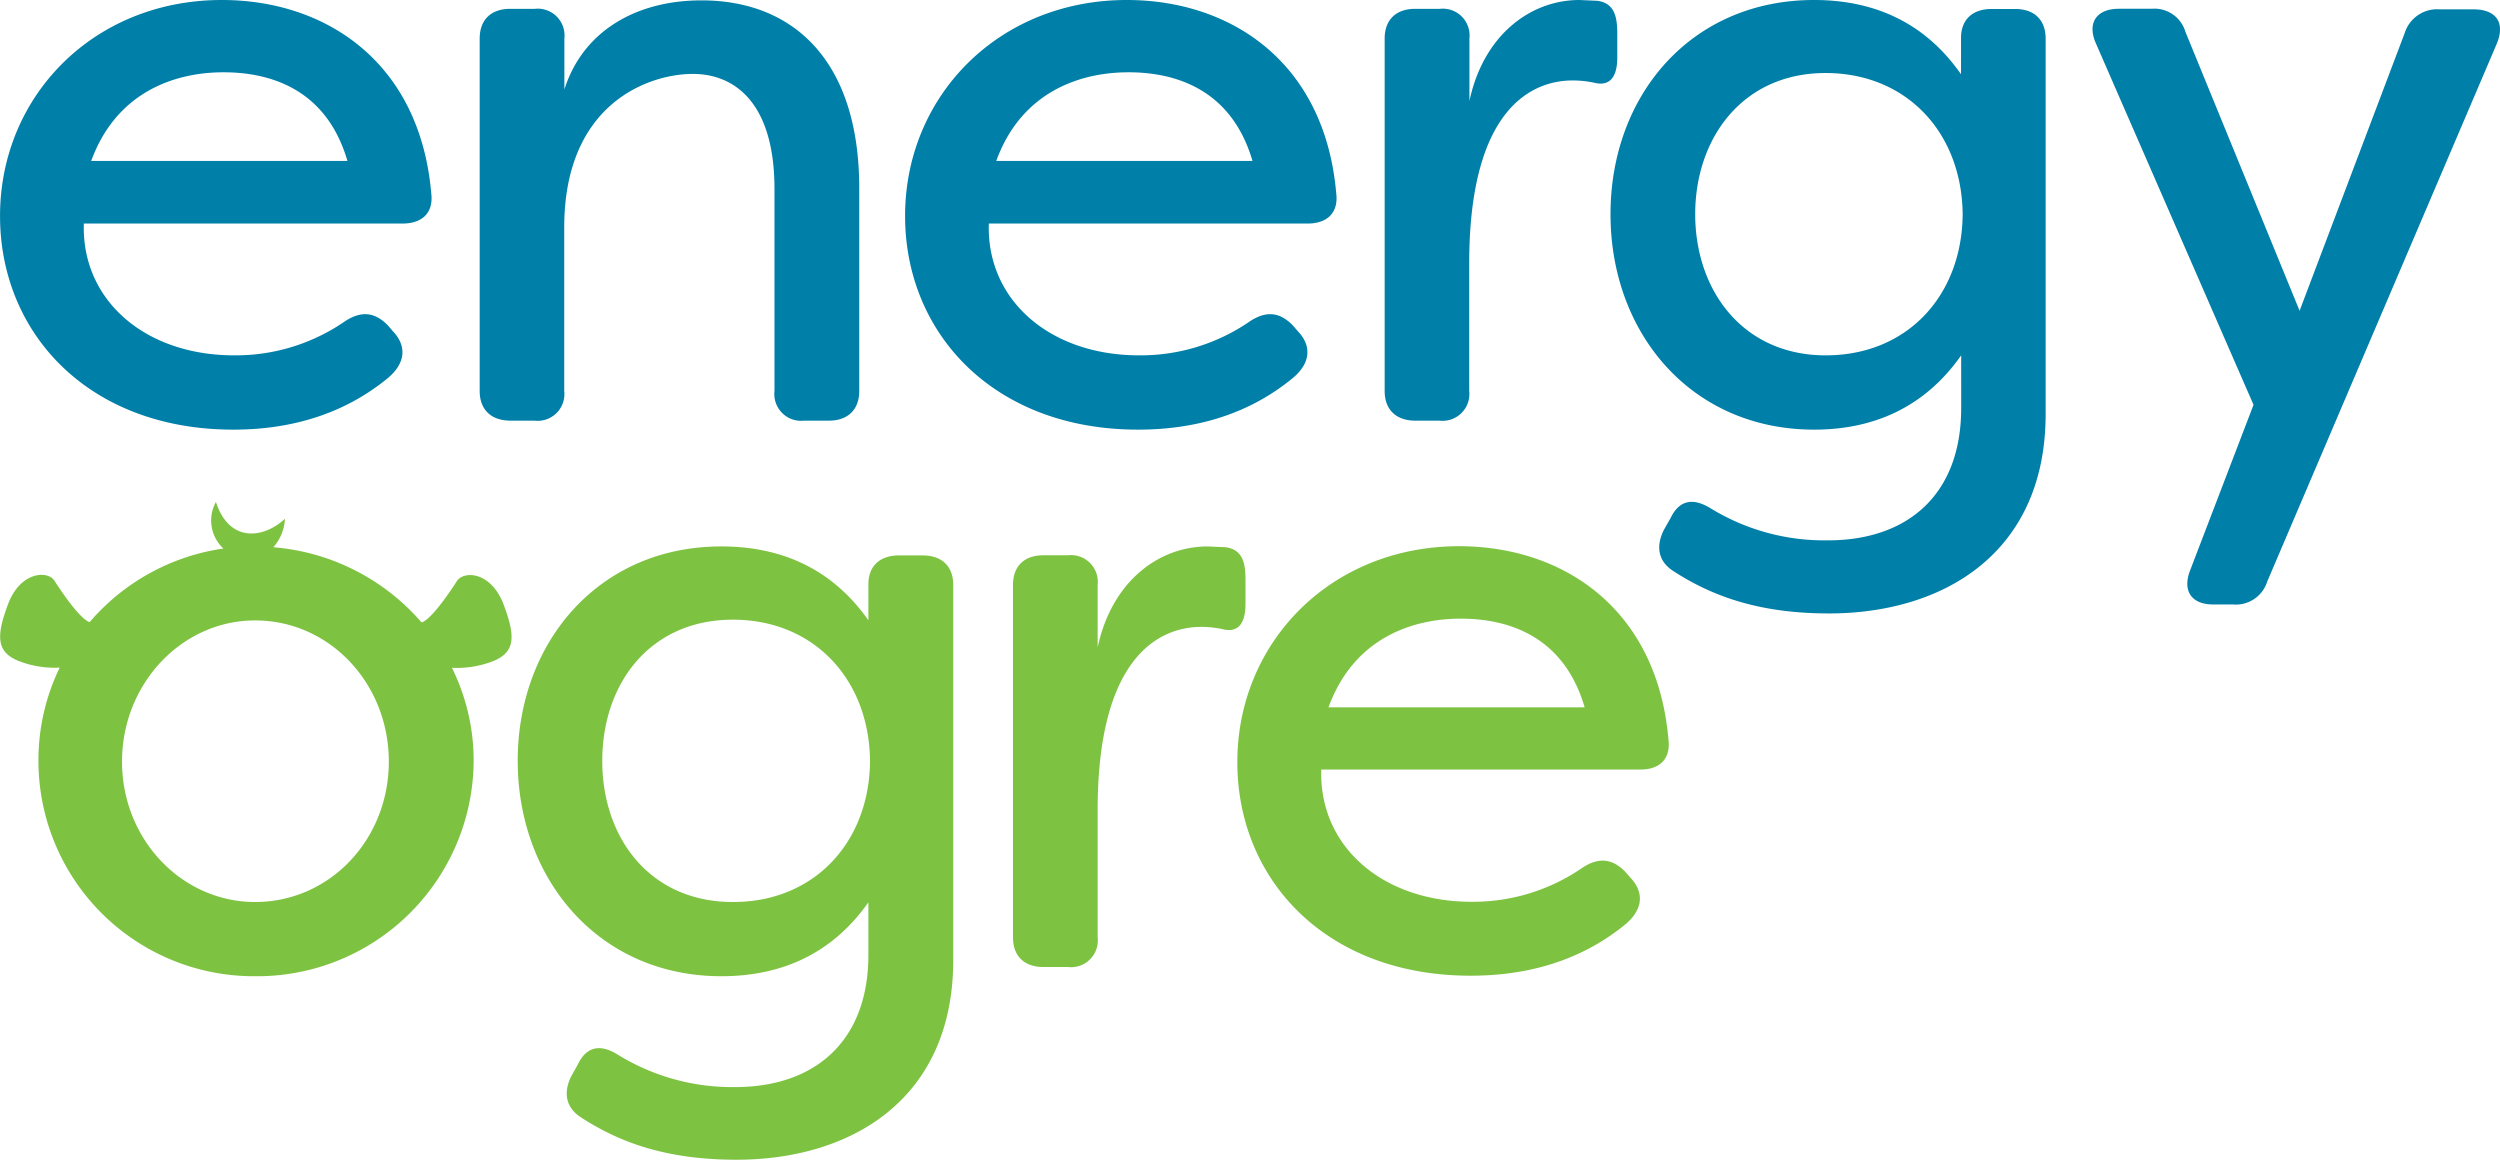
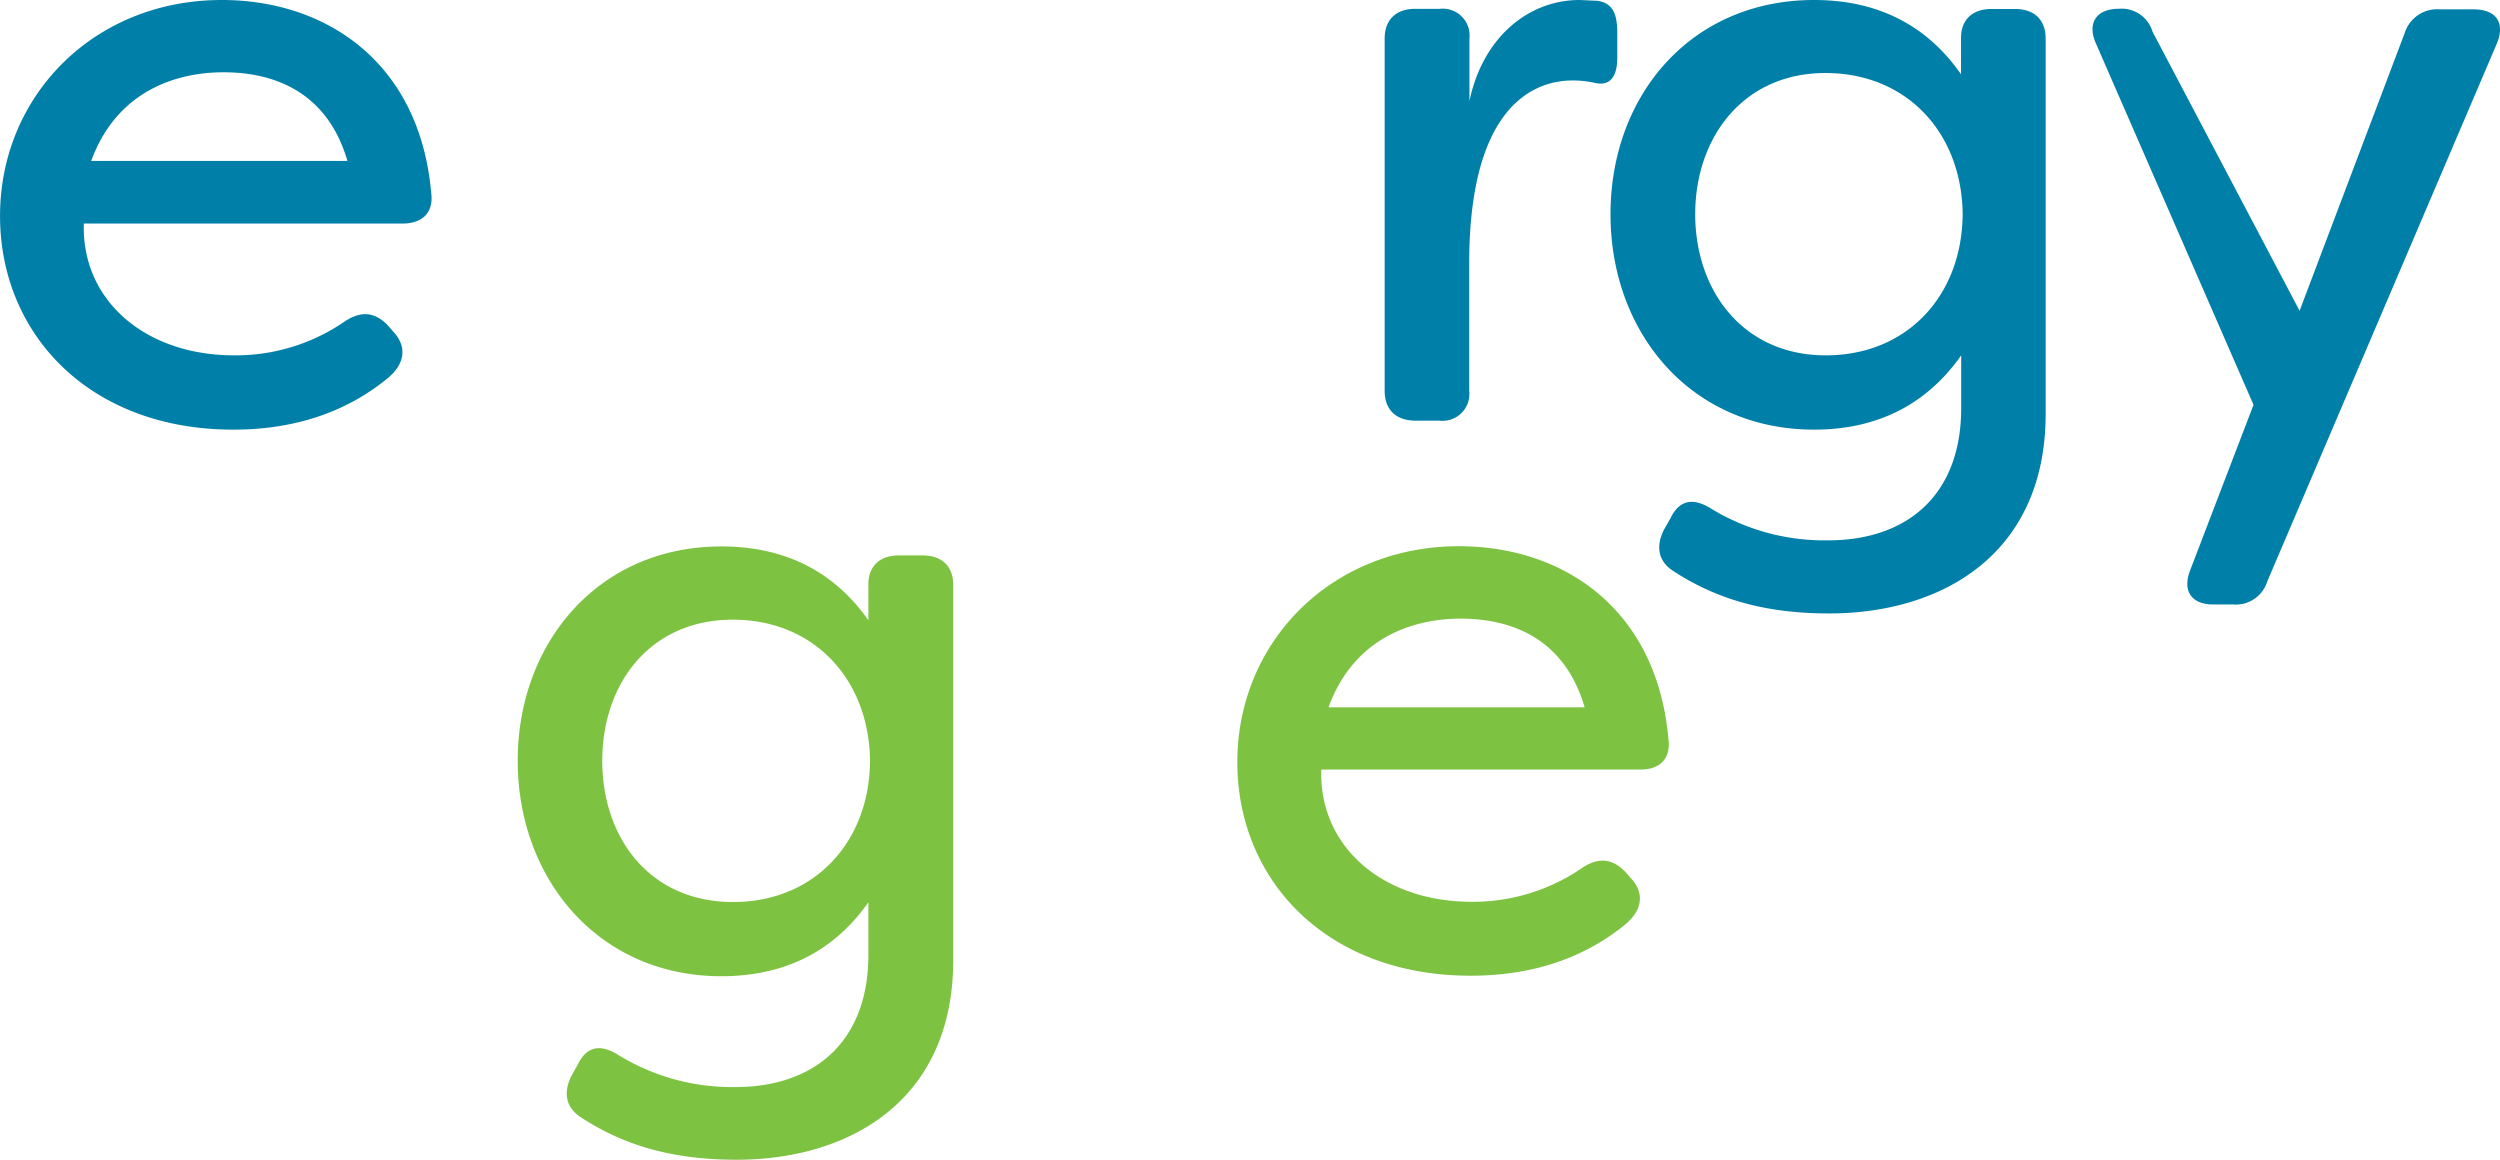
<svg xmlns="http://www.w3.org/2000/svg" width="168.25px" height="78.06px" id="Layer_1" data-name="Layer 1" viewBox="0 0 336.49 156.12">
  <defs>
    <style>.cls-1{fill:#007fa8;}.cls-2{fill:#7ec242;}</style>
  </defs>
  <path class="cls-1" d="M10.83,44.24c0-16.14,12.61-29.07,29.85-29.07,13.93,0,26.64,8.29,28.19,26,.33,2.65-1.22,4.09-3.87,4.09H22.11C21.78,           55.52,30.29,63,42.34,63a25.89,25.89,0,0,0,15-4.64c2.1-1.33,3.87-1.22,5.64.55l.77.89c1.77,1.88,1.77,4.2-.77,6.3C56.6,71.32,49.19,73,           42.23,73,22.77,73,10.83,60.05,10.83,44.24Zm46.76-7.41C54.72,27,47,24.9,40.9,24.9c-6.41,0-14.37,2.54-17.8,11.93Z" transform="translate(-10.83 -15.17)" />
-   <path class="cls-1" d="M75.39,67.79V20.36c0-2.54,1.55-4,4.09-4h3.31a3.61,3.61,0,0,1,4,4v6.86c2.44-7.74,9.51-12,18.46-12,12.27,0,21.23,8,21.23,25.31V67.79c0,           2.54-1.55,4-4.09,4h-3.32a3.61,3.61,0,0,1-4-4V40.59c0-11.38-5.19-15.47-11-15.47S86.77,29,86.77,45.79v22a3.6,3.6,0,0,1-4,4H79.48C76.94,71.76,75.39,70.33,           75.39,67.79Z" transform="translate(-10.83 -15.17)" />
-   <path class="cls-1" d="M132.65,44.24c0-16.14,12.6-29.07,29.84-29.07,13.93,0,26.64,8.29,28.19,26,.33,2.65-1.21,4.09-3.87,4.09H143.92C143.59,55.52,152.1,63,164.15,           63a25.92,25.92,0,0,0,15-4.64c2.1-1.33,3.86-1.22,5.63.55l.78.89c1.77,1.88,1.77,4.2-.78,6.3C178.41,71.32,171,73,164,73,144.59,73,132.65,60.05,132.65,           44.24Zm46.76-7.41C176.53,27,168.79,24.9,162.72,24.9c-6.42,0-14.38,2.54-17.8,11.93Z" transform="translate(-10.83 -15.17)" />
  <path class="cls-1" d="M197.2,67.79V20.36c0-2.54,1.55-4,4.09-4h3.32a3.61,3.61,0,0,1,4,4v8.4c1.88-8.84,8.18-13.59,14.81-13.59l2.43.11c2.32.33,2.66,2.21,2.66,           4.42v3.21c0,2.76-1.11,3.86-3,3.42a13.74,13.74,0,0,0-3-.33c-4,0-13.93,2-13.93,24.65V67.79a3.61,3.61,0,0,1-4,4h-3.32C198.75,71.76,197.2,70.33,197.2,67.79Z" transform="translate(-10.83 -15.17)" />
  <path class="cls-1" d="M236,92c-2-1.32-2.32-3.31-1.21-5.52l.88-1.55c1.22-2.54,3.1-2.76,5.42-1.33A29.28,29.28,0,0,0,256.9,87.9c10.61,0,17.9-6.08,17.9-17.79V63c-5.19,           7.41-12.38,10-19.78,10-16.58,0-27.42-13-27.42-29S238.44,15.17,255,15.17c7.4,0,14.59,2.54,19.78,10V20.25c0-2.43,1.55-3.87,4.09-3.87h3.21c2.54,0,4.09,1.44,4.09,           4V70.88c0,18.79-13.82,26.86-29.18,26.86C247.39,97.74,241.09,95.31,236,92Zm39-48c-.11-10.94-7.51-19-18.46-19C245.4,25,239,33.74,239,44s6.41,19,17.57,19C267.51,           63,274.91,55,275,44Z" transform="translate(-10.83 -15.17)" />
-   <path class="cls-1" d="M305.64,91.88l8.51-22.22L292.93,21c-1.22-2.77.11-4.65,3.1-4.65h4.42a4.34,4.34,0,0,1,4.53,3.1L320.35,57l14.14-37.36a4.58,4.58,0,0,1,4.76-3.21h4.53c3,           0,4.31,1.77,3.1,4.65L316,93.43a4.43,4.43,0,0,1-4.64,3.1h-2.65C305.75,96.53,304.54,94.65,305.64,91.88Z" transform="translate(-10.83 -15.17)" />
+   <path class="cls-1" d="M305.64,91.88l8.51-22.22L292.93,21c-1.22-2.77.11-4.65,3.1-4.65a4.34,4.34,0,0,1,4.53,3.1L320.35,57l14.14-37.36a4.58,4.58,0,0,1,4.76-3.21h4.53c3,           0,4.31,1.77,3.1,4.65L316,93.43a4.43,4.43,0,0,1-4.64,3.1h-2.65C305.75,96.53,304.54,94.65,305.64,91.88Z" transform="translate(-10.83 -15.17)" />
  <path class="cls-2" d="M135,89.93h-3.2c-2.54,0-4.09,1.44-4.09,3.87v4.86c-5.2-7.4-12.38-9.94-19.79-9.94-16.58,0-27.41,13-27.41,28.85s10.83,29,27.41,29c7.41,0,14.59-2.54,           19.79-9.95v7.07c0,11.72-7.3,17.8-17.91,17.8A29.31,29.31,0,0,1,94,157.14c-2.32-1.44-4.2-1.21-5.41,1.33L87.73,160c-1.1,2.21-.77,4.2,1.22,5.52,5.08,3.32,11.38,5.75,21,           5.75,15.37,0,29.18-8.07,29.18-26.86V93.91C139.13,91.37,137.59,89.93,135,89.93Zm-25.53,46.65c-11.17,0-17.58-8.62-17.58-19s6.41-19,17.58-19c10.94,0,18.35,8.07,18.46,           19C127.86,128.51,120.45,136.58,109.51,136.58Z" transform="translate(-10.83 -15.17)" />
-   <path class="cls-2" d="M178.47,96.45v-3.2c0-2.21-.33-4.09-2.65-4.42l-2.43-.11c-6.64,0-12.94,4.75-14.82,13.59v-8.4a3.61,3.61,0,0,0-4-4h-3.31c-2.54,0-4.09,1.44-4.09,           4v47.42c0,2.55,1.55,4,4.09,4h3.31a3.6,3.6,0,0,0,4-4V124.2c0-22.66,10-24.65,13.93-24.65a13.83,13.83,0,0,1,3,.33C177.37,100.32,178.47,99.22,178.47,96.45Z" transform="translate(-10.83 -15.17)" />
  <path class="cls-2" d="M235.4,114.69c-1.55-17.68-14.26-26-28.19-26-17.24,0-29.84,12.93-29.84,29.07,0,15.81,11.93,28.74,31.39,28.74,7,0,14.37-1.66,20.78-6.86,2.54-2.1,           2.54-4.42.77-6.3l-.77-.88c-1.77-1.77-3.54-1.88-5.64-.55a25.94,25.94,0,0,1-15,4.64c-12.05,0-20.56-7.52-20.23-17.8h42.89C234.18,118.78,235.73,117.35,235.4,           114.69Zm-45.76-4.31C193.06,101,201,98.44,207.43,98.44c6.08,0,13.82,2.1,16.69,11.94Z" transform="translate(-10.83 -15.17)" />
-   <path class="cls-2" d="M72.37,93.31s-3.25,5.18-4.8,5.64A29.51,29.51,0,0,0,47.62,88.83,6.28,6.28,0,0,0,49.18,85c-3,2.75-7.54,3.18-9.29-2.27a5.16,5.16,0,0,0,1,6.27,           29.18,29.18,0,0,0-18,9.91c-1.57-.52-4.77-5.63-4.77-5.63-1-1.37-4.59-1.09-6.2,3.18s-1.61,6.45,1.37,7.66a13.36,13.36,0,0,0,5.57.91A28.55,28.55,0,0,0,16,117.57a29,           29,0,0,0,29.18,29,29.15,29.15,0,0,0,29.4-29,28.24,28.24,0,0,0-2.92-12.51,13.46,13.46,0,0,0,5.56-.91c3-1.21,3-3.38,1.37-7.66S73.42,91.94,72.37,93.31ZM45.16,           136.58c-9.84,0-17.91-8.4-17.91-18.9s8.07-19,17.91-19c10.06,0,18,8.52,18,19S55.22,136.58,45.16,136.58Z" transform="translate(-10.83 -15.17)" />
</svg>